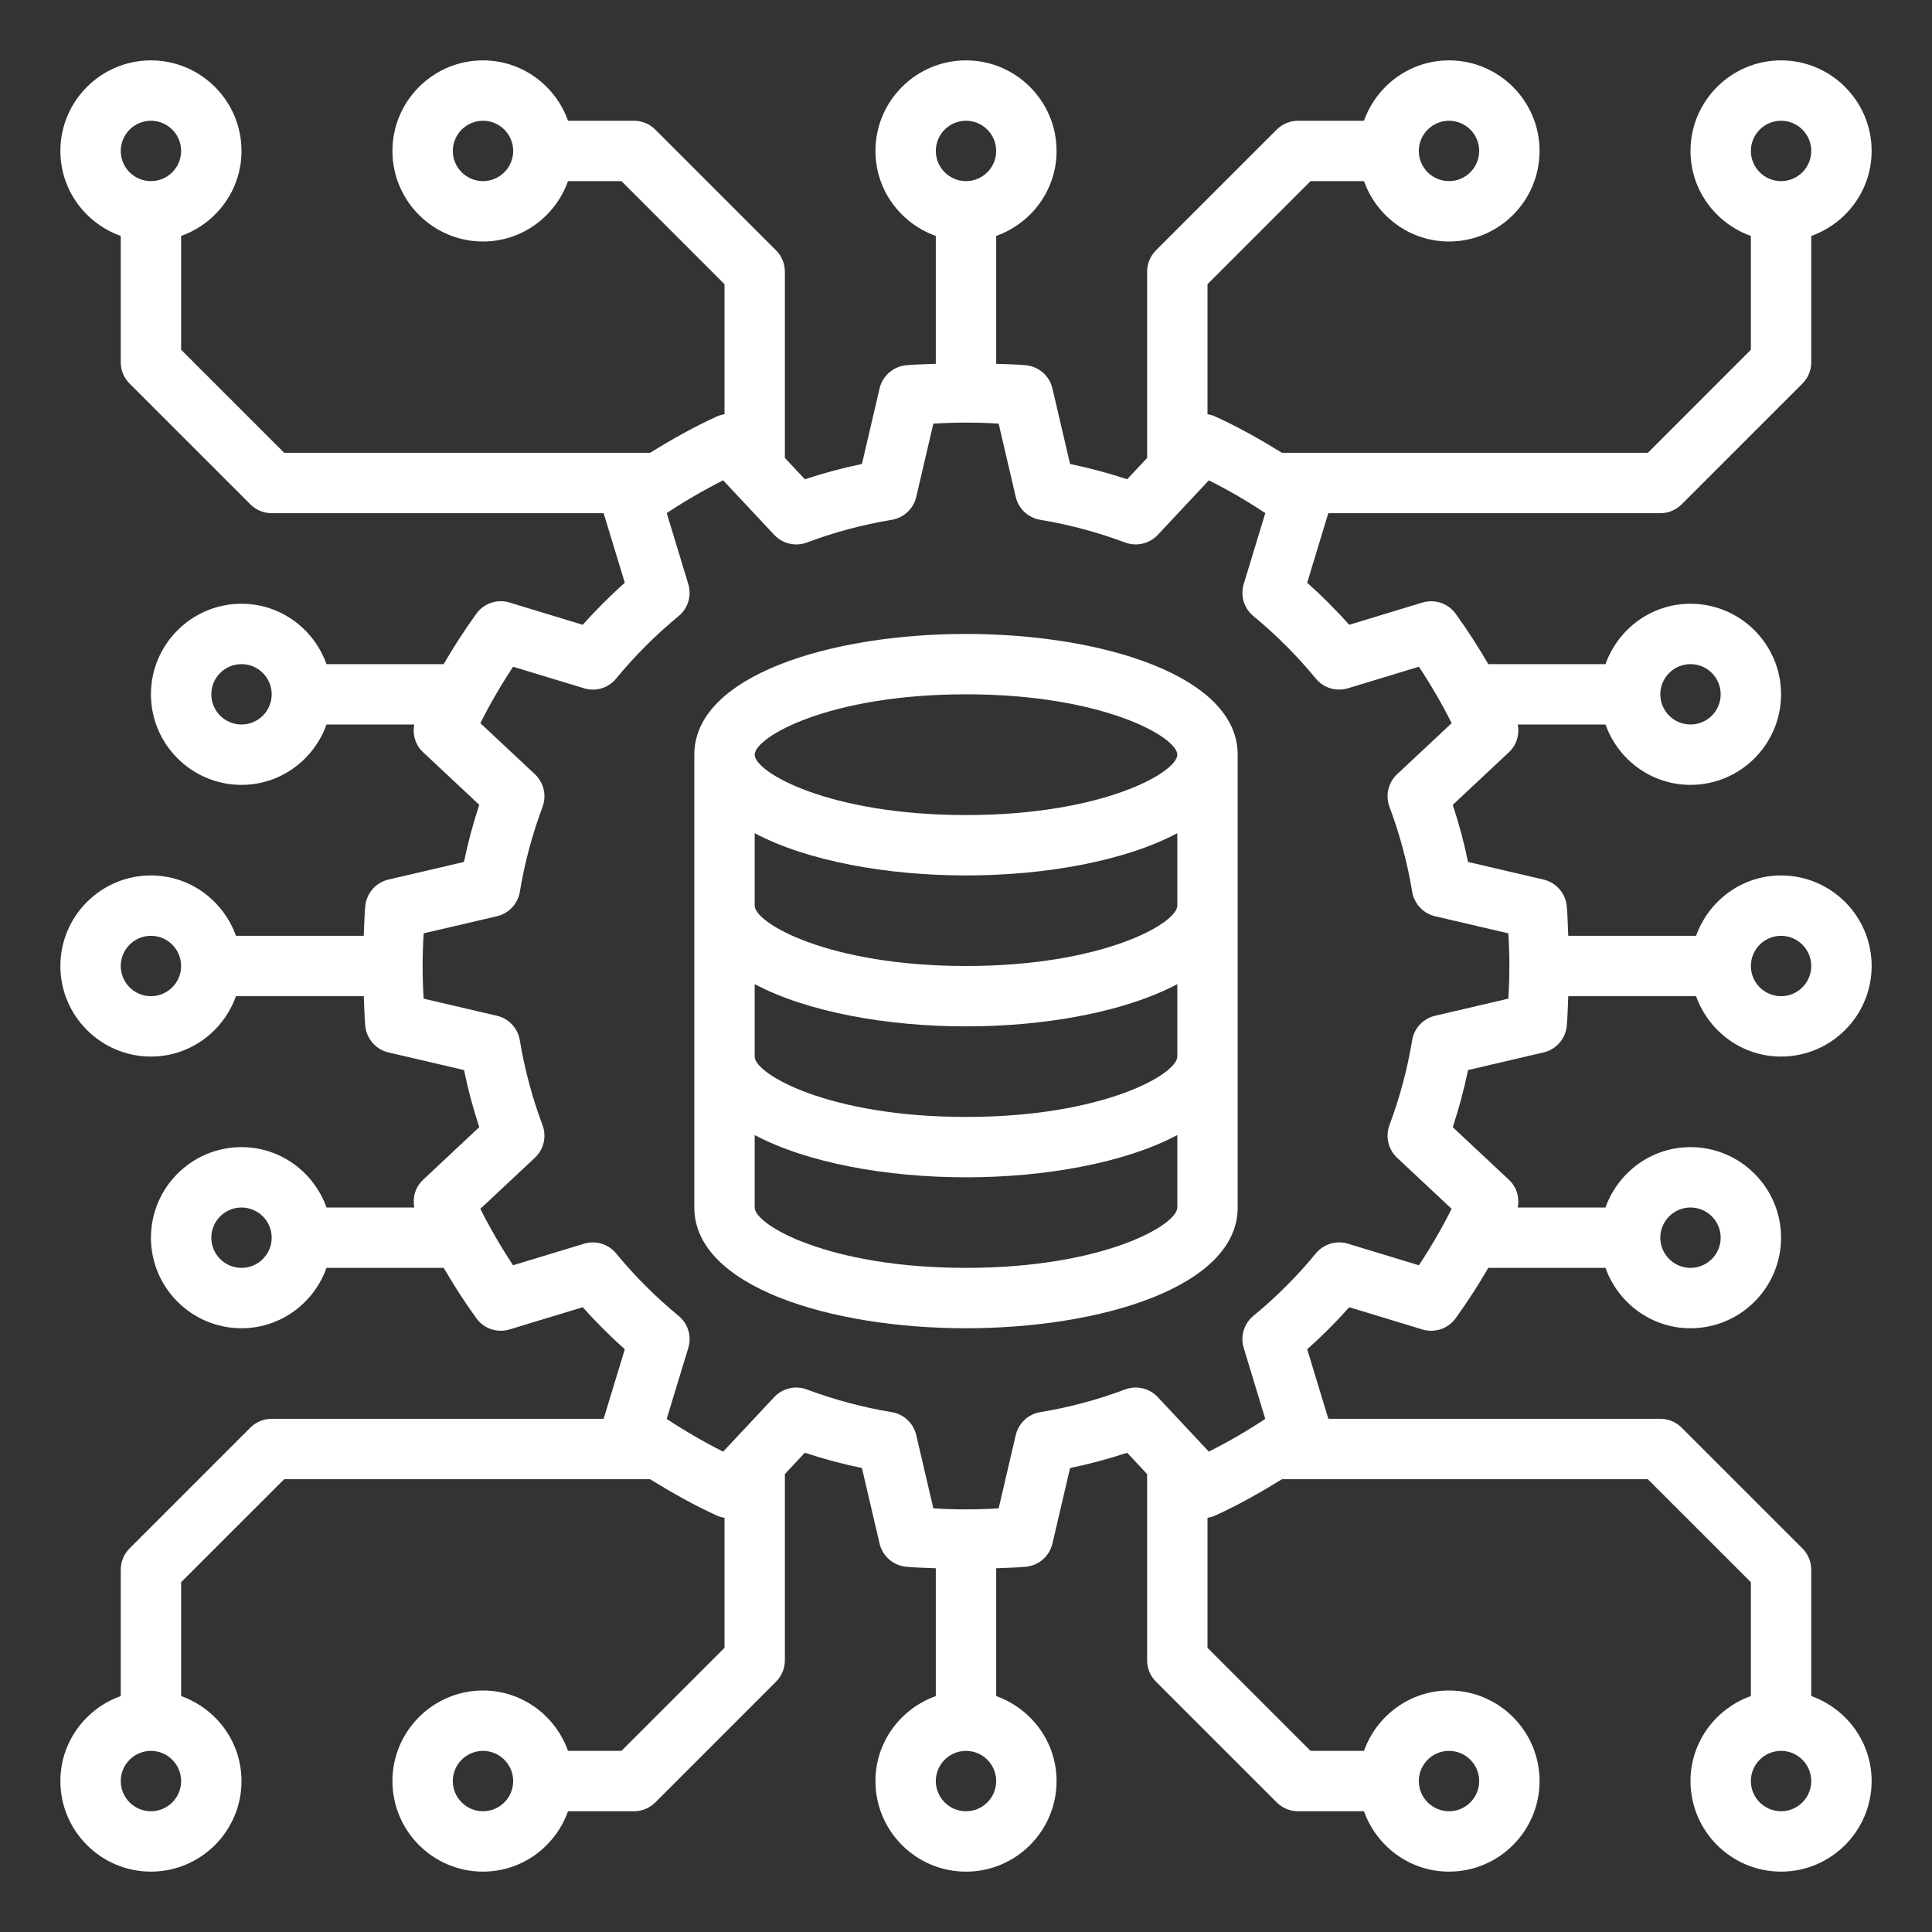
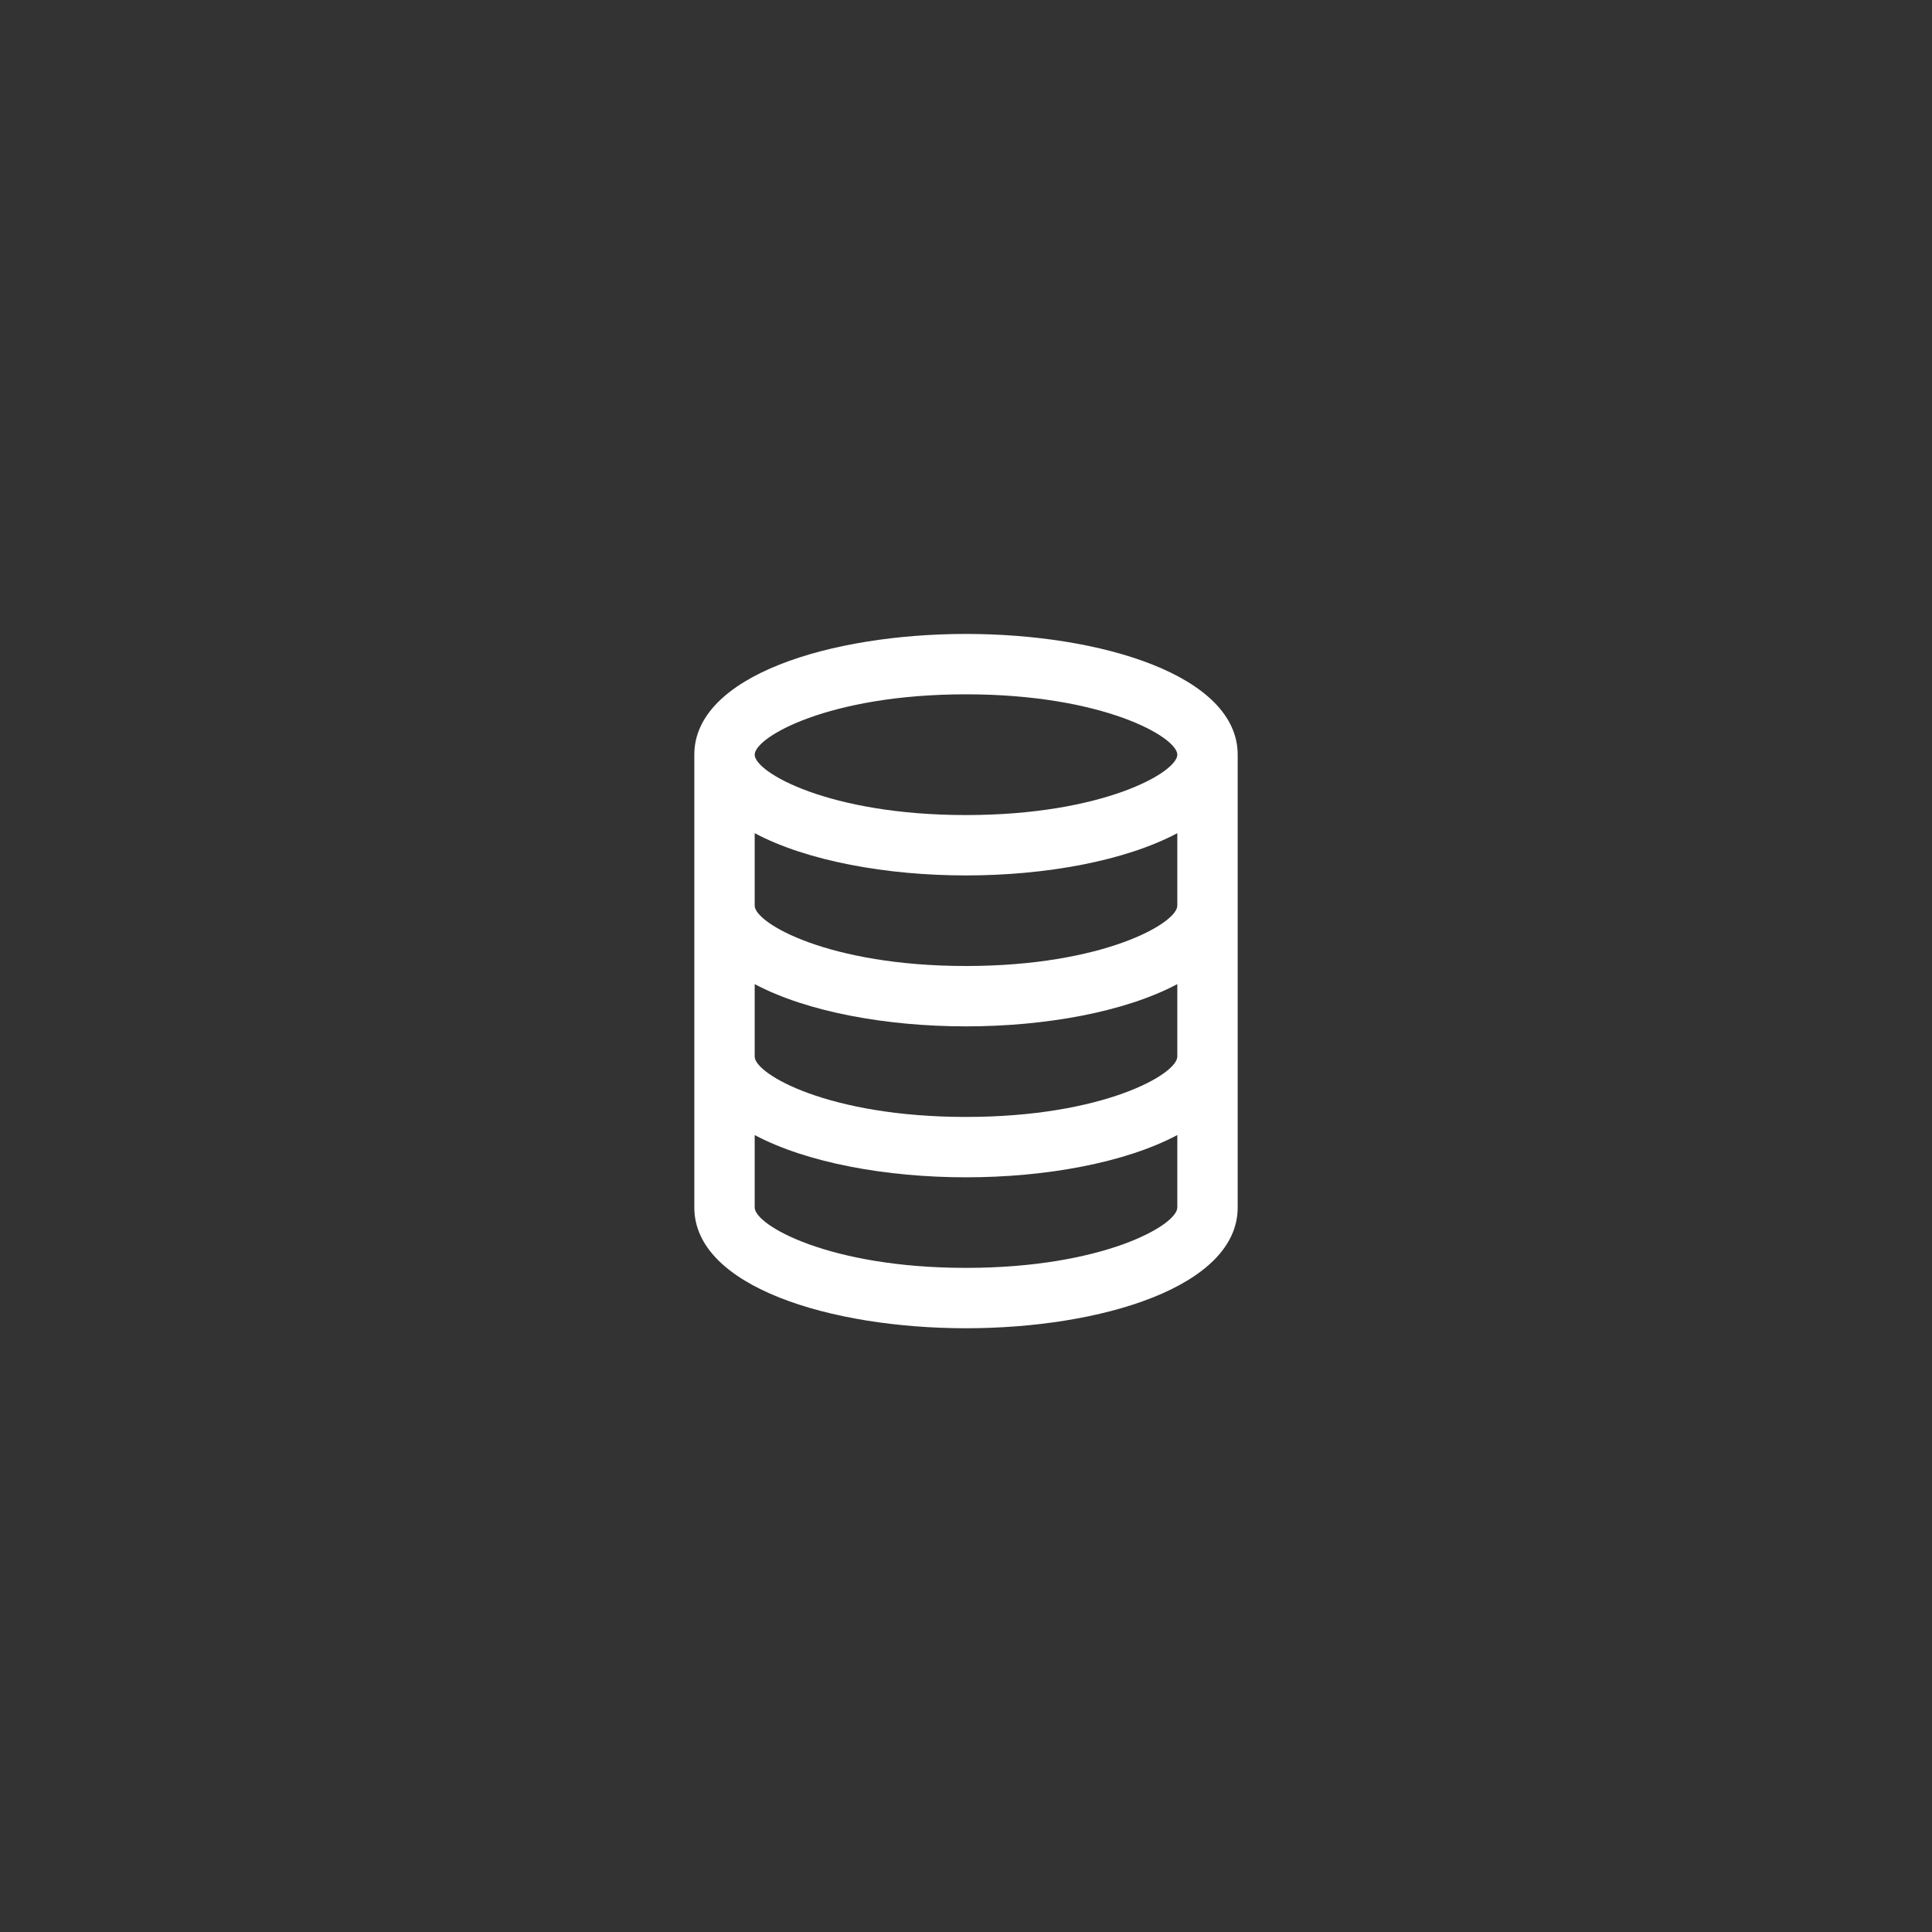
<svg xmlns="http://www.w3.org/2000/svg" width="80" height="80" viewBox="0 0 80 80" fill="none">
  <rect x="0" y="0" width="80" height="80" fill="#333333" stroke="none" />
-   <path d="M68.75 21.25C69.081 21.25 69.4 21.119 69.634 20.884L74.634 15.884C74.869 15.65 75 15.331 75 15V9.77C76.451 9.252 77.5 7.878 77.5 6.25C77.5 4.183 75.817 2.5 73.75 2.5C71.683 2.5 70 4.183 70 6.25C70 7.878 71.049 9.252 72.5 9.77V14.482L68.233 18.75H53.084C52.176 18.189 51.248 17.666 50.284 17.23C50.193 17.189 50.096 17.17 50 17.152V11.768L54.267 7.5H56.48C56.998 8.951 58.373 10 60 10C62.068 10 63.75 8.318 63.75 6.25C63.75 4.183 62.068 2.5 60 2.5C58.373 2.5 56.998 3.549 56.48 5H53.75C53.419 5 53.1 5.131 52.866 5.366L47.866 10.366C47.631 10.6 47.5 10.919 47.5 11.25V18.962L46.674 19.845C45.9 19.589 45.11 19.378 44.309 19.212L43.579 16.085C43.458 15.564 43.016 15.178 42.484 15.125C42.064 15.084 41.66 15.084 41.25 15.064V9.77C42.701 9.252 43.75 7.878 43.75 6.25C43.75 4.183 42.068 2.5 40 2.5C37.932 2.5 36.25 4.183 36.25 6.25C36.25 7.878 37.299 9.252 38.75 9.77V15.064C38.34 15.085 37.935 15.084 37.516 15.125C36.984 15.178 36.542 15.564 36.421 16.085L35.691 19.212C34.891 19.378 34.1 19.589 33.328 19.845L32.5 18.961V11.25C32.5 10.919 32.369 10.6 32.134 10.366L27.134 5.366C26.9 5.131 26.581 5 26.25 5H23.52C23.003 3.549 21.628 2.5 20 2.5C17.933 2.5 16.25 4.183 16.25 6.25C16.25 8.318 17.933 10 20 10C21.628 10 23.003 8.951 23.52 7.5H25.733L30 11.768V17.152C29.905 17.171 29.809 17.189 29.716 17.23C28.753 17.666 27.825 18.189 26.916 18.75H11.768L7.5 14.482V9.77C8.951 9.252 10 7.878 10 6.25C10 4.183 8.318 2.5 6.25 2.5C4.183 2.5 2.5 4.183 2.5 6.25C2.5 7.878 3.549 9.252 5 9.77V15C5 15.331 5.131 15.65 5.366 15.884L10.366 20.884C10.6 21.119 10.919 21.25 11.25 21.25H24.996L25.871 24.13C25.259 24.676 24.675 25.259 24.13 25.871L21.1 24.95C20.59 24.794 20.035 24.98 19.723 25.415C19.239 26.087 18.788 26.784 18.371 27.5H13.519C13.002 26.049 11.627 25 10 25C7.933 25 6.25 26.683 6.25 28.75C6.25 30.817 7.933 32.5 10 32.5C11.627 32.5 13.002 31.451 13.52 30H17.152C17.074 30.414 17.198 30.846 17.515 31.144L19.845 33.326C19.589 34.1 19.378 34.89 19.212 35.691L16.085 36.421C15.564 36.542 15.178 36.984 15.125 37.516C15.084 37.936 15.084 38.337 15.062 38.75H9.77C9.252 37.299 7.878 36.25 6.25 36.25C4.183 36.25 2.5 37.932 2.5 40C2.5 42.068 4.183 43.75 6.25 43.75C7.878 43.75 9.252 42.701 9.77 41.25H15.064C15.085 41.663 15.085 42.064 15.126 42.484C15.179 43.016 15.565 43.458 16.086 43.579L19.214 44.309C19.379 45.109 19.59 45.9 19.846 46.672L17.516 48.855C17.199 49.153 17.075 49.585 17.154 50H13.521C13.002 48.549 11.627 47.5 10 47.5C7.933 47.5 6.25 49.182 6.25 51.25C6.25 53.318 7.933 55 10 55C11.627 55 13.002 53.951 13.52 52.5H18.372C18.788 53.215 19.238 53.911 19.723 54.584C20.035 55.017 20.585 55.205 21.101 55.049L24.131 54.129C24.677 54.742 25.26 55.325 25.872 55.87L24.995 58.75H11.25C10.919 58.75 10.6 58.881 10.366 59.116L5.366 64.116C5.131 64.35 5 64.669 5 65V70.23C3.549 70.748 2.5 72.123 2.5 73.75C2.5 75.817 4.183 77.5 6.25 77.5C8.318 77.5 10 75.817 10 73.75C10 72.123 8.951 70.748 7.5 70.23V65.517L11.768 61.25H26.916C27.824 61.81 28.751 62.334 29.716 62.77C29.808 62.811 29.904 62.83 30 62.849V68.233L25.733 72.5H23.52C23.003 71.049 21.628 70 20 70C17.933 70 16.25 71.683 16.25 73.75C16.25 75.817 17.933 77.5 20 77.5C21.628 77.5 23.003 76.451 23.52 75H26.25C26.581 75 26.9 74.869 27.134 74.634L32.134 69.634C32.369 69.4 32.5 69.081 32.5 68.75V61.038L33.326 60.155C34.1 60.411 34.89 60.623 35.691 60.788L36.421 63.915C36.542 64.436 36.984 64.823 37.516 64.875C37.936 64.916 38.337 64.916 38.75 64.938V70.231C37.299 70.749 36.25 72.124 36.25 73.751C36.25 75.819 37.932 77.501 40 77.501C42.068 77.501 43.75 75.819 43.75 73.751C43.75 72.124 42.701 70.749 41.25 70.231V64.938C41.663 64.916 42.065 64.916 42.484 64.875C43.016 64.823 43.458 64.436 43.579 63.915L44.309 60.788C45.109 60.623 45.9 60.411 46.672 60.155L47.5 61.039V68.75C47.5 69.081 47.631 69.4 47.866 69.634L52.866 74.634C53.1 74.869 53.419 75 53.75 75H56.48C56.998 76.451 58.373 77.5 60 77.5C62.068 77.5 63.75 75.817 63.75 73.75C63.75 71.683 62.068 70 60 70C58.373 70 56.998 71.049 56.48 72.5H54.267L50 68.233V62.849C50.095 62.83 50.191 62.812 50.284 62.771C51.248 62.335 52.175 61.812 53.084 61.251H68.233L72.5 65.517V70.23C71.049 70.748 70 72.123 70 73.75C70 75.817 71.683 77.5 73.75 77.5C75.817 77.5 77.5 75.817 77.5 73.75C77.5 72.123 76.451 70.748 75 70.23V65C75 64.669 74.869 64.35 74.634 64.116L69.634 59.116C69.4 58.881 69.081 58.75 68.75 58.75H55.004L54.129 55.87C54.742 55.324 55.325 54.741 55.87 54.129L58.899 55.05C59.41 55.205 59.965 55.019 60.276 54.585C60.761 53.913 61.212 53.215 61.627 52.5H66.48C66.998 53.951 68.373 55 70 55C72.067 55 73.75 53.318 73.75 51.25C73.75 49.182 72.067 47.5 70 47.5C68.373 47.5 66.998 48.549 66.48 50H62.847C62.926 49.586 62.803 49.154 62.485 48.856L60.155 46.674C60.411 45.9 60.623 45.11 60.788 44.309L63.915 43.579C64.436 43.458 64.823 43.016 64.875 42.484C64.916 42.064 64.916 41.663 64.938 41.25H70.231C70.749 42.701 72.124 43.75 73.751 43.75C75.819 43.75 77.501 42.068 77.501 40C77.501 37.932 75.819 36.25 73.751 36.25C72.124 36.25 70.749 37.299 70.231 38.75H64.938C64.916 38.337 64.916 37.935 64.875 37.516C64.823 36.984 64.436 36.542 63.915 36.421L60.788 35.691C60.623 34.891 60.411 34.1 60.155 33.328L62.485 31.145C62.803 30.848 62.926 30.415 62.847 30H66.48C66.998 31.451 68.373 32.5 70 32.5C72.067 32.5 73.75 30.817 73.75 28.75C73.75 26.683 72.067 25 70 25C68.373 25 66.998 26.049 66.48 27.5H61.627C61.212 26.785 60.763 26.089 60.278 25.416C59.965 24.983 59.411 24.795 58.899 24.951L55.869 25.871C55.322 25.258 54.74 24.675 54.127 24.13L55.002 21.25H68.75ZM73.75 5C74.439 5 75 5.561 75 6.25C75 6.939 74.439 7.5 73.75 7.5C73.061 7.5 72.5 6.939 72.5 6.25C72.5 5.561 73.061 5 73.75 5ZM60 5C60.689 5 61.25 5.561 61.25 6.25C61.25 6.939 60.689 7.5 60 7.5C59.311 7.5 58.75 6.939 58.75 6.25C58.75 5.561 59.311 5 60 5ZM20 7.5C19.311 7.5 18.75 6.939 18.75 6.25C18.75 5.561 19.311 5 20 5C20.689 5 21.25 5.561 21.25 6.25C21.25 6.939 20.689 7.5 20 7.5ZM6.25 5C6.939 5 7.5 5.561 7.5 6.25C7.5 6.939 6.939 7.5 6.25 7.5C5.561 7.5 5 6.939 5 6.25C5 5.561 5.561 5 6.25 5ZM10 30C9.311 30 8.75 29.439 8.75 28.75C8.75 28.061 9.311 27.5 10 27.5C10.689 27.5 11.25 28.061 11.25 28.75C11.25 29.439 10.689 30 10 30ZM10 52.5C9.311 52.5 8.75 51.939 8.75 51.25C8.75 50.561 9.311 50 10 50C10.689 50 11.25 50.561 11.25 51.25C11.25 51.939 10.689 52.5 10 52.5ZM6.25 75C5.561 75 5 74.439 5 73.75C5 73.061 5.561 72.5 6.25 72.5C6.939 72.5 7.5 73.061 7.5 73.75C7.5 74.439 6.939 75 6.25 75ZM20 75C19.311 75 18.75 74.439 18.75 73.75C18.75 73.061 19.311 72.5 20 72.5C20.689 72.5 21.25 73.061 21.25 73.75C21.25 74.439 20.689 75 20 75ZM60 72.5C60.689 72.5 61.25 73.061 61.25 73.75C61.25 74.439 60.689 75 60 75C59.311 75 58.75 74.439 58.75 73.75C58.75 73.061 59.311 72.5 60 72.5ZM73.75 75C73.061 75 72.5 74.439 72.5 73.75C72.5 73.061 73.061 72.5 73.75 72.5C74.439 72.5 75 73.061 75 73.75C75 74.439 74.439 75 73.75 75ZM70 50C70.689 50 71.25 50.561 71.25 51.25C71.25 51.939 70.689 52.5 70 52.5C69.311 52.5 68.75 51.939 68.75 51.25C68.75 50.561 69.311 50 70 50ZM70 27.5C70.689 27.5 71.25 28.061 71.25 28.75C71.25 29.439 70.689 30 70 30C69.311 30 68.75 29.439 68.75 28.75C68.75 28.061 69.311 27.5 70 27.5ZM40 5C40.689 5 41.25 5.561 41.25 6.25C41.25 6.939 40.689 7.5 40 7.5C39.311 7.5 38.75 6.939 38.75 6.25C38.75 5.561 39.311 5 40 5ZM6.25 41.25C5.561 41.25 5 40.689 5 40C5 39.311 5.561 38.75 6.25 38.75C6.939 38.75 7.5 39.311 7.5 40C7.5 40.689 6.939 41.25 6.25 41.25ZM40 75C39.311 75 38.75 74.439 38.75 73.75C38.75 73.061 39.311 72.5 40 72.5C40.689 72.5 41.25 73.061 41.25 73.75C41.25 74.439 40.689 75 40 75ZM73.75 38.75C74.439 38.75 75 39.311 75 40C75 40.689 74.439 41.25 73.75 41.25C73.061 41.25 72.5 40.689 72.5 40C72.5 39.311 73.061 38.75 73.75 38.75ZM54.487 28.099C54.807 28.489 55.331 28.646 55.816 28.5L58.755 27.608C59.254 28.363 59.708 29.144 60.11 29.945L57.851 32.06C57.483 32.405 57.358 32.939 57.536 33.413C57.961 34.544 58.278 35.726 58.476 36.928C58.559 37.425 58.932 37.825 59.425 37.94L62.459 38.648C62.486 39.108 62.5 39.559 62.5 40C62.5 40.441 62.486 40.892 62.458 41.352L59.424 42.06C58.931 42.175 58.557 42.575 58.475 43.072C58.276 44.274 57.959 45.456 57.535 46.587C57.358 47.06 57.483 47.595 57.85 47.94L60.109 50.055C59.705 50.859 59.251 51.64 58.754 52.392L55.816 51.499C55.333 51.352 54.809 51.51 54.487 51.9C53.714 52.84 52.845 53.71 51.901 54.486C51.511 54.807 51.352 55.331 51.5 55.815L52.392 58.754C51.638 59.252 50.856 59.706 50.055 60.109L47.94 57.85C47.594 57.481 47.057 57.356 46.587 57.535C45.456 57.96 44.274 58.276 43.072 58.475C42.575 58.557 42.175 58.931 42.06 59.424L41.352 62.458C40.434 62.514 39.566 62.514 38.648 62.458L37.94 59.424C37.825 58.931 37.425 58.557 36.928 58.475C35.726 58.276 34.544 57.959 33.413 57.535C32.938 57.356 32.405 57.483 32.06 57.85L29.944 60.109C29.141 59.706 28.36 59.252 27.606 58.754L28.5 55.816C28.648 55.333 28.489 54.807 28.099 54.487C27.159 53.714 26.289 52.845 25.512 51.901C25.191 51.51 24.666 51.351 24.184 51.5L21.245 52.392C20.746 51.638 20.293 50.856 19.89 50.055L22.149 47.94C22.517 47.595 22.642 47.061 22.464 46.587C22.039 45.456 21.723 44.274 21.524 43.072C21.441 42.575 21.067 42.175 20.575 42.06L17.541 41.352C17.514 40.892 17.5 40.441 17.5 40C17.5 39.559 17.514 39.108 17.543 38.648L20.576 37.94C21.069 37.825 21.442 37.425 21.525 36.928C21.724 35.726 22.041 34.544 22.465 33.413C22.642 32.94 22.517 32.405 22.15 32.06L19.891 29.945C20.295 29.141 20.749 28.36 21.246 27.608L24.184 28.5C24.669 28.649 25.191 28.49 25.512 28.099C26.286 27.159 27.156 26.289 28.099 25.512C28.489 25.191 28.648 24.668 28.5 24.184L27.608 21.245C28.363 20.746 29.144 20.293 29.945 19.89L32.06 22.149C32.405 22.516 32.94 22.641 33.413 22.464C34.544 22.039 35.726 21.723 36.928 21.524C37.425 21.441 37.825 21.067 37.94 20.575L38.648 17.541C39.566 17.485 40.434 17.485 41.352 17.541L42.06 20.575C42.175 21.067 42.575 21.441 43.072 21.524C44.274 21.723 45.456 22.04 46.587 22.464C47.06 22.64 47.594 22.516 47.94 22.149L50.056 19.89C50.859 20.293 51.64 20.746 52.394 21.245L51.5 24.183C51.352 24.666 51.511 25.191 51.901 25.511C52.841 26.286 53.711 27.156 54.487 28.099Z" fill="white" />
  <path d="M40 26.25C34.409 26.25 28.75 27.968 28.75 31.25V50C28.75 53.282 34.409 55 40 55C45.591 55 51.25 53.282 51.25 50V31.25C51.25 27.968 45.591 26.25 40 26.25ZM40 52.5C34.316 52.5 31.25 50.726 31.25 50V47C33.42 48.154 36.718 48.75 40 48.75C43.282 48.75 46.58 48.154 48.75 47V50C48.75 50.726 45.684 52.5 40 52.5ZM40 46.25C34.316 46.25 31.25 44.476 31.25 43.75V40.75C33.42 41.904 36.718 42.5 40 42.5C43.282 42.5 46.58 41.904 48.75 40.75V43.75C48.75 44.476 45.684 46.25 40 46.25ZM40 40C34.316 40 31.25 38.226 31.25 37.5V34.5C33.42 35.654 36.718 36.25 40 36.25C43.282 36.25 46.58 35.654 48.75 34.5V37.5C48.75 38.226 45.684 40 40 40ZM40 33.75C34.316 33.75 31.25 31.976 31.25 31.25C31.25 30.524 34.316 28.75 40 28.75C45.684 28.75 48.75 30.524 48.75 31.25C48.75 31.976 45.684 33.75 40 33.75Z" fill="white" />
</svg>